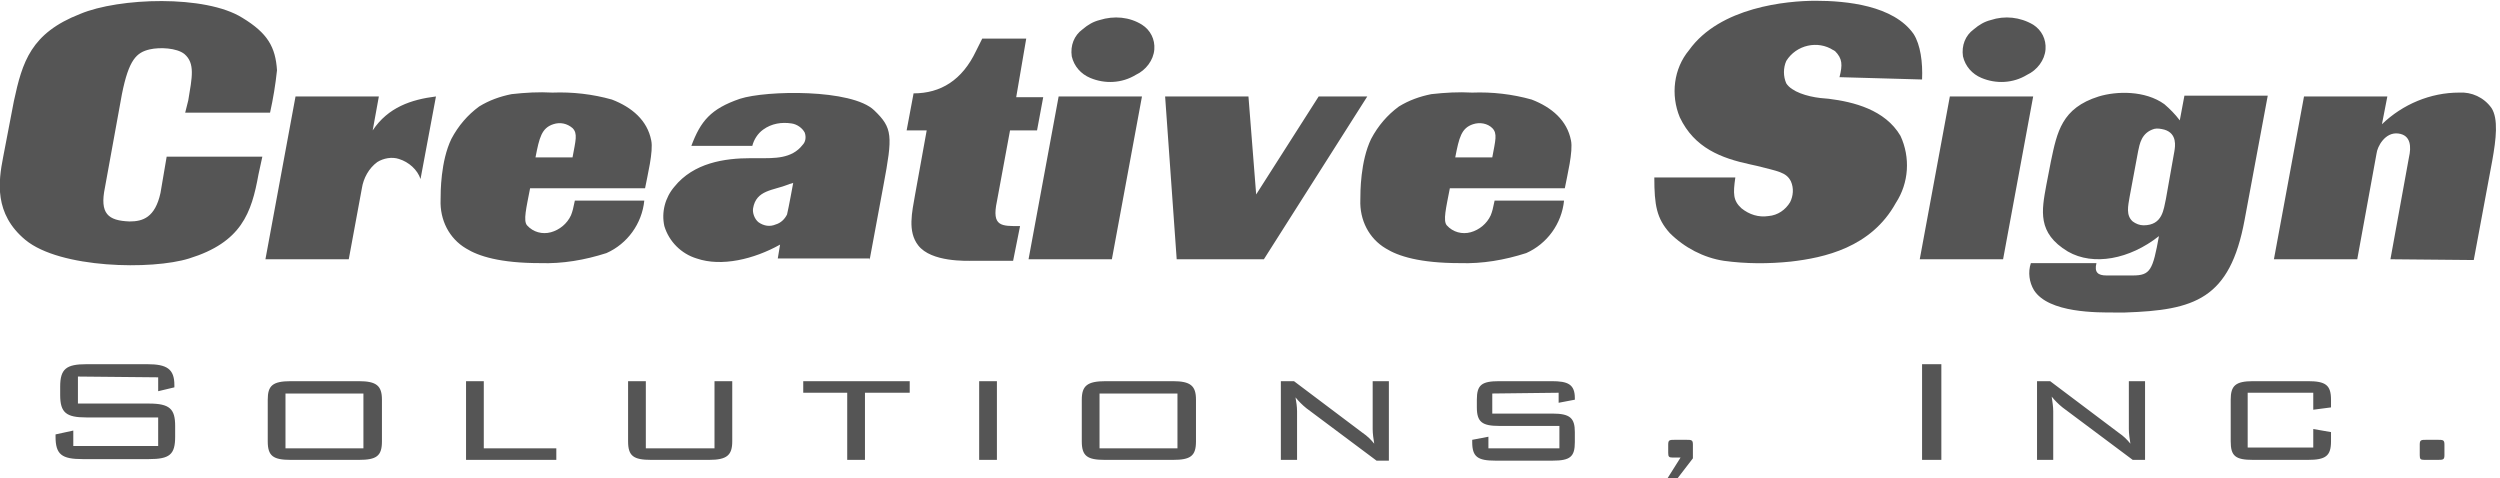
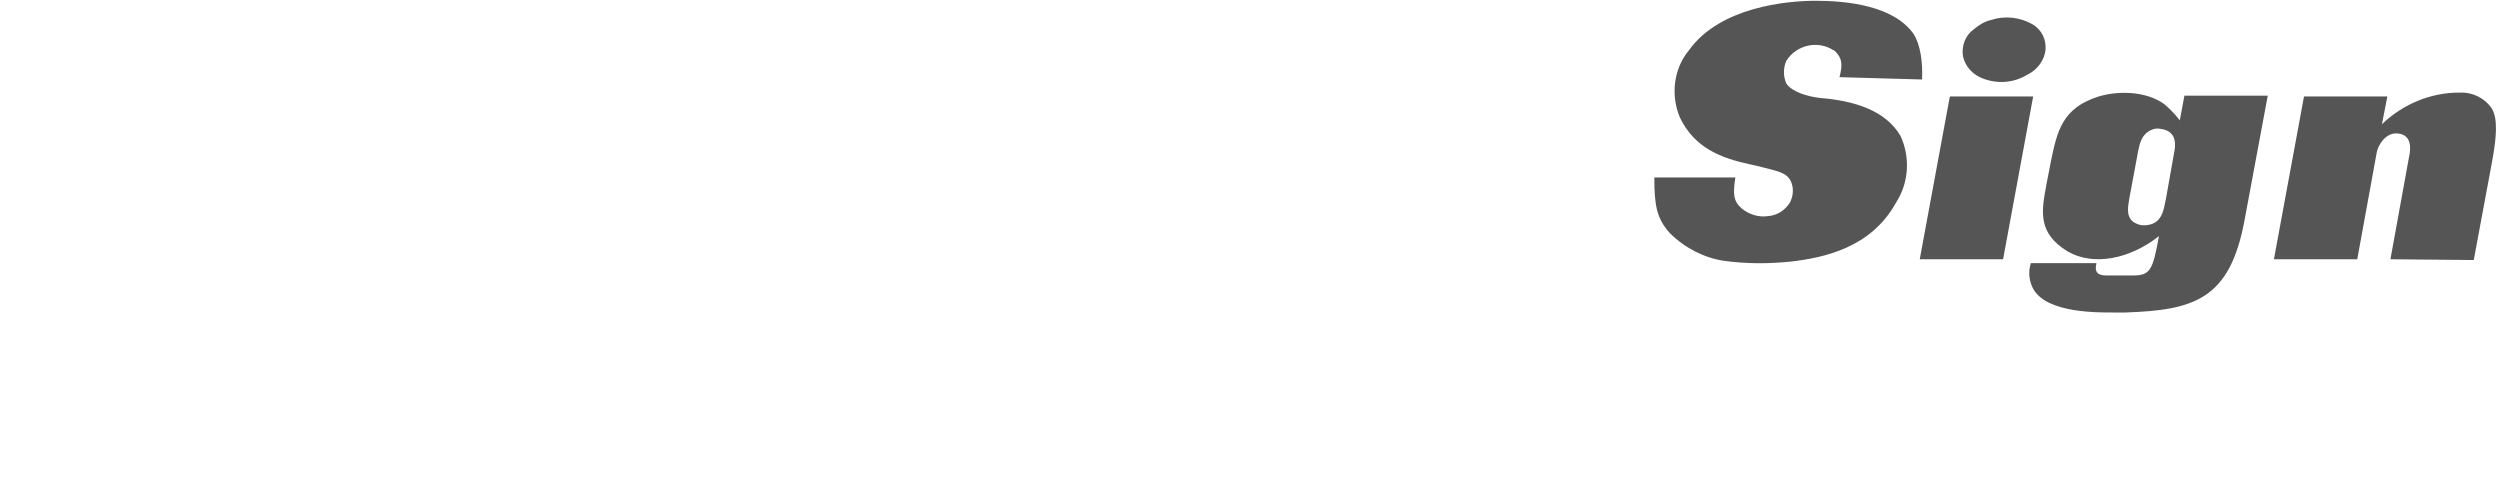
<svg xmlns="http://www.w3.org/2000/svg" viewBox="73 0 324 62" style="fill:#555">
-   <path d="m93.5 48.9v1.8l2.1-0.5v-0.3c0-2.1-1-2.7-3.5-2.7h-7.9c-2.6 0-3.4 0.6-3.4 2.9v1.1c0 2.3 0.8 2.9 3.4 2.9h9.3v3.7h-11v-2l-2.3 0.5v0.3c0 2.3 0.8 2.9 3.5 2.9h8.6c2.7 0 3.4-0.6 3.4-2.9v-1.4c0-2.2-0.7-2.9-3.4-2.9h-9.2v-3.5l10.4 0.1zm14.2 2.9v5.4c0 1.9 0.7 2.4 3 2.4h8.8c2.3 0 3-0.5 3-2.4v-5.4c0-1.8-0.7-2.4-3-2.4h-8.8c-2.4 0-3 0.6-3 2.4zm2.3 6.3v-7.1h10.1v7.1h-10.1zm23.4 1.5h11.7v-1.5h-9.4v-8.7h-2.3v10.2zm23.3-10.2h-2.3v7.8c0 1.9 0.7 2.4 3 2.4h7.5c2.3 0 3-0.6 3-2.4v-7.8h-2.3v8.7h-8.9v-8.7zm28.4 1.5h5.8v-1.5h-13.8v1.5h5.7v8.7h2.3v-8.7zm17.1 8.7v-10.2h-2.3v10.2h2.3zm11-7.8v5.4c0 1.9 0.7 2.4 3 2.4h8.8c2.3 0 3-0.5 3-2.4v-5.4c0-1.8-0.7-2.4-3-2.4h-8.7c-2.4 0-3.1 0.6-3.1 2.4zm2.3 6.3v-7.1h10.1v7.1h-10.1zm25.4-6.6c0.4 0.5 0.9 1 1.4 1.4l9.1 6.8h1.6v-10.3h-2.1v6.2c0 0.6 0.1 1.3 0.2 1.9-0.4-0.5-0.9-1-1.5-1.4l-8.9-6.7h-1.7v10.2h2.1v-6.3c0-0.6-0.1-1.2-0.2-1.8zm34.1-0.6v1.3l2.1-0.4v-0.2c0-1.8-0.9-2.2-3-2.2h-6.8c-2.3 0-2.9 0.5-2.9 2.4v1c0 1.9 0.7 2.4 2.9 2.4h7.8v2.9h-9.2v-1.5l-2.1 0.4v0.3c0 1.9 0.7 2.4 3 2.4h7.4c2.3 0 2.9-0.5 2.9-2.4v-1.3c0-1.8-0.6-2.4-2.9-2.4h-7.8v-2.6l8.6-0.1zm16.5 6.1h-1.4c-0.7 0-0.9 0-0.9 0.6v1.1c0 0.5 0.1 0.6 0.6 0.6h1l-1.7 2.7h1.3l2-2.6v-1.8c0-0.6-0.2-0.6-0.9-0.6zm30.6 2.6h2.5v-12.4h-2.5v12.4zm16.8-8.2c0.4 0.5 0.9 1 1.4 1.4l9.1 6.8h1.6v-10.2h-2.1v6.2c0 0.6 0.1 1.3 0.2 1.9-0.4-0.5-0.9-1-1.5-1.4l-8.9-6.7h-1.7v10.2h2.1v-6.3c0-0.6-0.1-1.2-0.2-1.9zm33.9-0.5v2.2l2.3-0.3v-1c0-1.9-0.7-2.4-3-2.4h-7.1c-2.3 0-2.9 0.6-2.9 2.4v5.4c0 1.9 0.6 2.4 2.9 2.4h7.1c2.3 0 3-0.5 3-2.4v-1.2l-2.3-0.4v2.4h-8.5v-7.1h8.5zm16.1 6.1h-1.4c-0.7 0-0.9 0-0.9 0.6v1.4c0 0.5 0.1 0.6 0.6 0.6h1.7c0.7 0 0.9 0 0.9-0.6v-1.4c0-0.6-0.2-0.6-0.9-0.6z" />
-   <path d="m108 14.6c0.4-1.8 0.7-3.6 0.9-5.5-0.2-3-1.2-4.8-4.5-6.8-4.8-3-16-2.6-21-0.5-6.4 2.5-7.5 6.2-8.6 11.3l-1.4 7.3c-0.6 3.1-1.2 7.3 2.9 10.7 4.5 3.7 16.4 3.9 21.2 2.4 6.8-2.1 8.1-5.9 9-10.9l0.5-2.3h-12.4l-0.8 4.7c-0.7 3.2-2.3 3.7-4 3.7-2.8-0.1-3.9-1-3.2-4.4l2.2-12.1c0.9-4.5 1.9-5.4 3.6-5.8 1.3-0.3 3.5-0.2 4.5 0.6 1.4 1.2 1 3 0.5 6l-0.4 1.6h11zm3.3-2.1l-3.9 21.1h10.8l1.7-9.2c0.2-1.3 0.9-2.6 2-3.4 0.8-0.5 1.9-0.7 2.8-0.4 1.3 0.4 2.4 1.4 2.8 2.6l2-10.7c-3.2 0.4-6.2 1.4-8.2 4.4l0.8-4.4h-10.8zm45.3 11.9c0.3-1.6 1.1-4.8 0.8-6.2-0.5-2.6-2.5-4.3-5.1-5.3-2.5-0.7-5.1-1-7.7-0.9-1.8-0.1-3.5 0-5.3 0.2-1.5 0.3-2.9 0.8-4.2 1.6-1.5 1.1-2.7 2.5-3.6 4.2-1.4 2.9-1.4 6.9-1.4 7.9-0.1 2.6 1.1 5 3.3 6.3 1.6 1 4.4 1.9 9.6 1.9 2.9 0.1 5.8-0.4 8.6-1.3 2.7-1.2 4.6-3.8 4.9-6.8h-9c-0.2 1-0.3 1.4-0.5 1.9-0.5 1.1-1.5 1.9-2.6 2.2s-2.3 0-3.1-0.9c-0.5-0.6-0.1-2.2 0.4-4.8h14.9zm-9.4-7.8c0.7 0.7 0.4 1.6 0 3.8h-4.8c0.5-2.6 0.8-3.8 2.3-4.3 0.9-0.3 1.8-0.1 2.5 0.5zm38.5 17.1l1.8-9.7c1.2-6.4 1.2-7.4-1.2-9.7-2.9-2.8-14-2.6-17.4-1.5-3.8 1.3-5.1 2.9-6.3 6.1h7.9c0.2-0.8 0.7-1.6 1.4-2.1 1.1-0.8 2.4-1 3.7-0.8 0.7 0.1 1.4 0.6 1.7 1.2 0.2 0.6 0.1 1.2-0.3 1.6-1.4 1.8-3.7 1.7-5.6 1.7h-1.1c-3.4 0-7.4 0.6-9.9 3.7-1.2 1.4-1.7 3.3-1.3 5.1 0.6 2 2.2 3.6 4.2 4.2 3.2 1.1 7.4 0.1 10.8-1.8l-0.3 1.8h11.9v0.2zm-10.5-9.8c0.2-0.1 0.4-0.1 0.6-0.2 0 0-0.6 3.3-0.8 4.1-0.3 0.6-0.8 1.1-1.5 1.3-0.7 0.3-1.5 0.2-2.2-0.3-0.5-0.4-0.8-1.2-0.7-1.8 0.4-2.4 2.6-2.3 4.6-3.1zm25.1-18.9l-0.8 1.6c-1.8 3.8-4.6 5.5-8.1 5.5l-0.9 4.8h2.6l-1.5 8.3c-0.4 2.3-1 4.8 0.4 6.6 1.7 2.2 6.3 2 7.1 2h5.2l0.9-4.5c-2.4 0-3.7 0.1-3-3.2l1.7-9.2h3.5l0.8-4.3h-3.5l1.3-7.6h-5.7zm9.9 7.5l-3.9 21.1h10.8l3.9-21.1h-10.8zm5.3-9.9c-0.8 0.2-1.5 0.6-2.2 1.2-1.1 0.8-1.6 2.1-1.4 3.5 0.3 1.3 1.2 2.3 2.4 2.8 1.9 0.8 4.1 0.7 5.9-0.4 1.3-0.6 2.3-1.9 2.4-3.3 0.1-1.3-0.5-2.5-1.6-3.2-1.6-1-3.6-1.2-5.5-0.6zm19.3 9.9h-10.8l1.5 21.1h11.3l13.4-21.1h-6.3l-8.1 12.7-1-12.7zm41 11.9c0.3-1.6 1.1-4.8 0.8-6.2-0.5-2.6-2.5-4.3-5.1-5.3-2.5-0.7-5.1-1-7.7-0.9-1.8-0.1-3.5 0-5.3 0.2-1.5 0.3-2.9 0.8-4.2 1.6-1.5 1.1-2.7 2.5-3.6 4.2-1.4 2.9-1.4 6.9-1.4 7.9-0.1 2.6 1.1 5 3.3 6.3 1.6 1 4.4 1.9 9.6 1.9 2.9 0.1 5.8-0.4 8.6-1.3 2.7-1.2 4.6-3.8 4.9-6.8h-9c-0.2 1-0.3 1.4-0.5 1.9-0.5 1.1-1.5 1.9-2.6 2.2s-2.3 0-3.1-0.9c-0.5-0.6-0.1-2.2 0.4-4.8h14.9zm-9.4-7.8c0.7 0.7 0.4 1.6 0 3.8h-4.8c0.5-2.6 0.8-3.8 2.3-4.3 0.9-0.3 1.9-0.1 2.5 0.5z" />
  <path d="m322.1 10.3c0.1-2.2-0.2-4.5-1.1-5.9-2.6-3.7-8.7-4.3-12.7-4.3-3.7 0-12.4 0.8-16.4 6.4-2 2.4-2.4 5.8-1.2 8.7 1.9 4 5.4 5.3 9.1 6.1l0.9 0.2c2.7 0.7 3.8 0.8 4.4 2 0.4 0.9 0.3 1.9-0.1 2.7-0.6 1-1.6 1.7-2.8 1.8-1.3 0.2-2.5-0.2-3.5-1-1.1-1-1.1-1.9-0.8-4h-10.5c0 3.6 0.3 5.3 2 7.2 1.9 1.9 4.4 3.2 7 3.6 2.9 0.4 5.8 0.4 8.7 0.1 4.3-0.5 10.4-1.8 13.6-7.6 1.7-2.6 1.9-5.9 0.6-8.7-2-3.4-6.1-4.4-9.3-4.8l-1.1-0.1c-1.7-0.2-3.7-0.8-4.4-1.9-0.4-0.9-0.4-2 0-2.9 1.3-2.1 4.1-2.7 6.1-1.4 0.1 0 0.1 0.1 0.2 0.1 1 1 1 1.8 0.6 3.4l10.7 0.3zm3.6 2.2l-3.9 21.1h10.8l3.9-21.1h-10.8zm5.3-9.9c-0.8 0.2-1.5 0.6-2.2 1.2-1.1 0.8-1.6 2.1-1.4 3.5 0.3 1.3 1.2 2.3 2.4 2.8 1.9 0.8 4.1 0.7 5.9-0.4 1.3-0.6 2.3-1.9 2.4-3.3 0.1-1.3-0.5-2.5-1.6-3.2-1.7-1-3.7-1.2-5.5-0.6zm24.5 13c-0.6-0.8-1.3-1.5-2-2.1-2.5-1.8-6.2-1.7-8.5-1-4.8 1.5-5.4 4.6-6.2 8.4l-0.6 3.1c-0.6 3.3-1.2 6.2 2.8 8.6 3.3 1.9 8 1 11.8-2-0.8 4.4-1.1 5.1-3.4 5.1h-3.4c-1.1 0-1.6-0.4-1.3-1.6h-8.5c-0.4 1.2-0.2 2.5 0.4 3.5 1.9 3 8.3 2.9 10.5 2.9h1.3c9-0.3 13.6-1.7 15.5-12l3-16.1h-10.8l-0.6 3.2zm-5.4 4c0.2-0.9 0.4-2.4 2.1-2.9 0.4-0.1 0.9 0 1.3 0.1 1.7 0.5 1.4 2.2 1.3 2.8l-1.1 6.2c-0.3 1.3-0.4 3.4-2.9 3.4-0.5 0-1-0.2-1.4-0.5-0.9-0.8-0.6-2-0.4-3.2l1.1-5.9zm43.5 14.1l2.4-12.9c0.5-2.8 0.8-5.4-0.1-6.8-1-1.4-2.6-2.1-4.2-2-3.7 0-7.3 1.5-10 4.1l0.7-3.6h-10.8l-3.9 21.1h10.8l2.5-13.7c0.1-0.9 1.1-2.8 2.8-2.6s1.7 1.8 1.4 3.1l-2.4 13.2 10.8 0.1z" />
</svg>